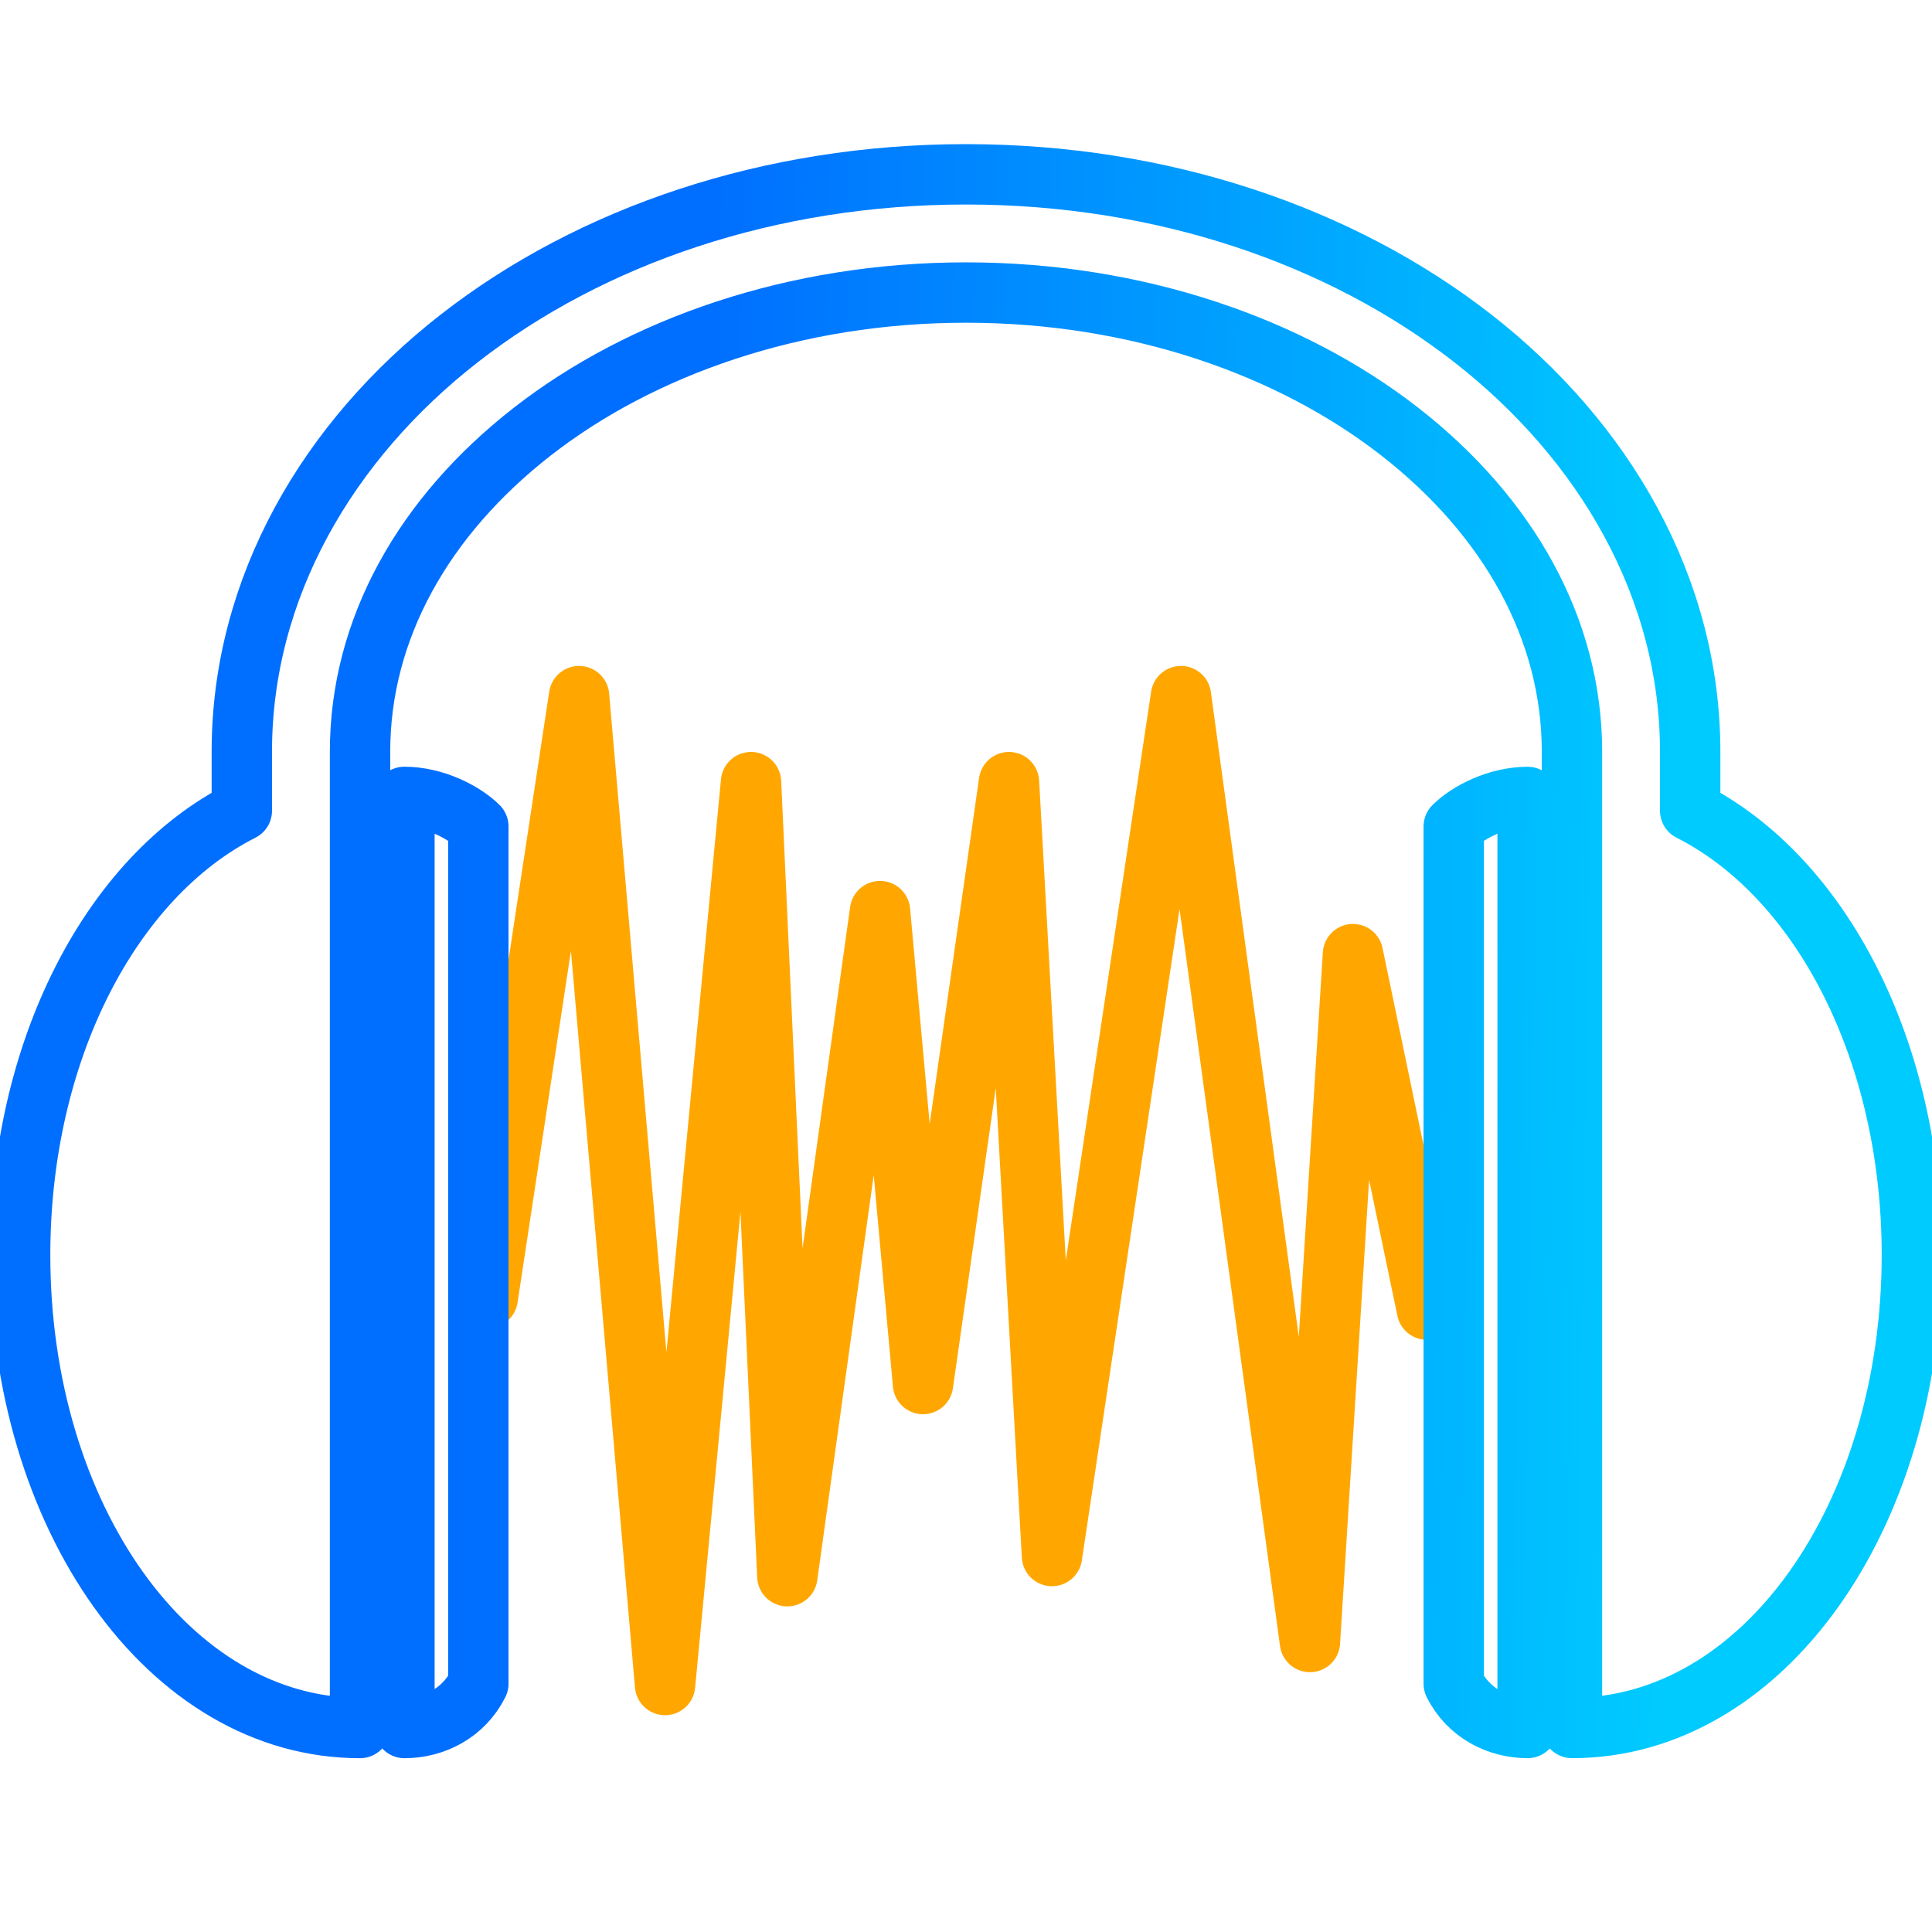
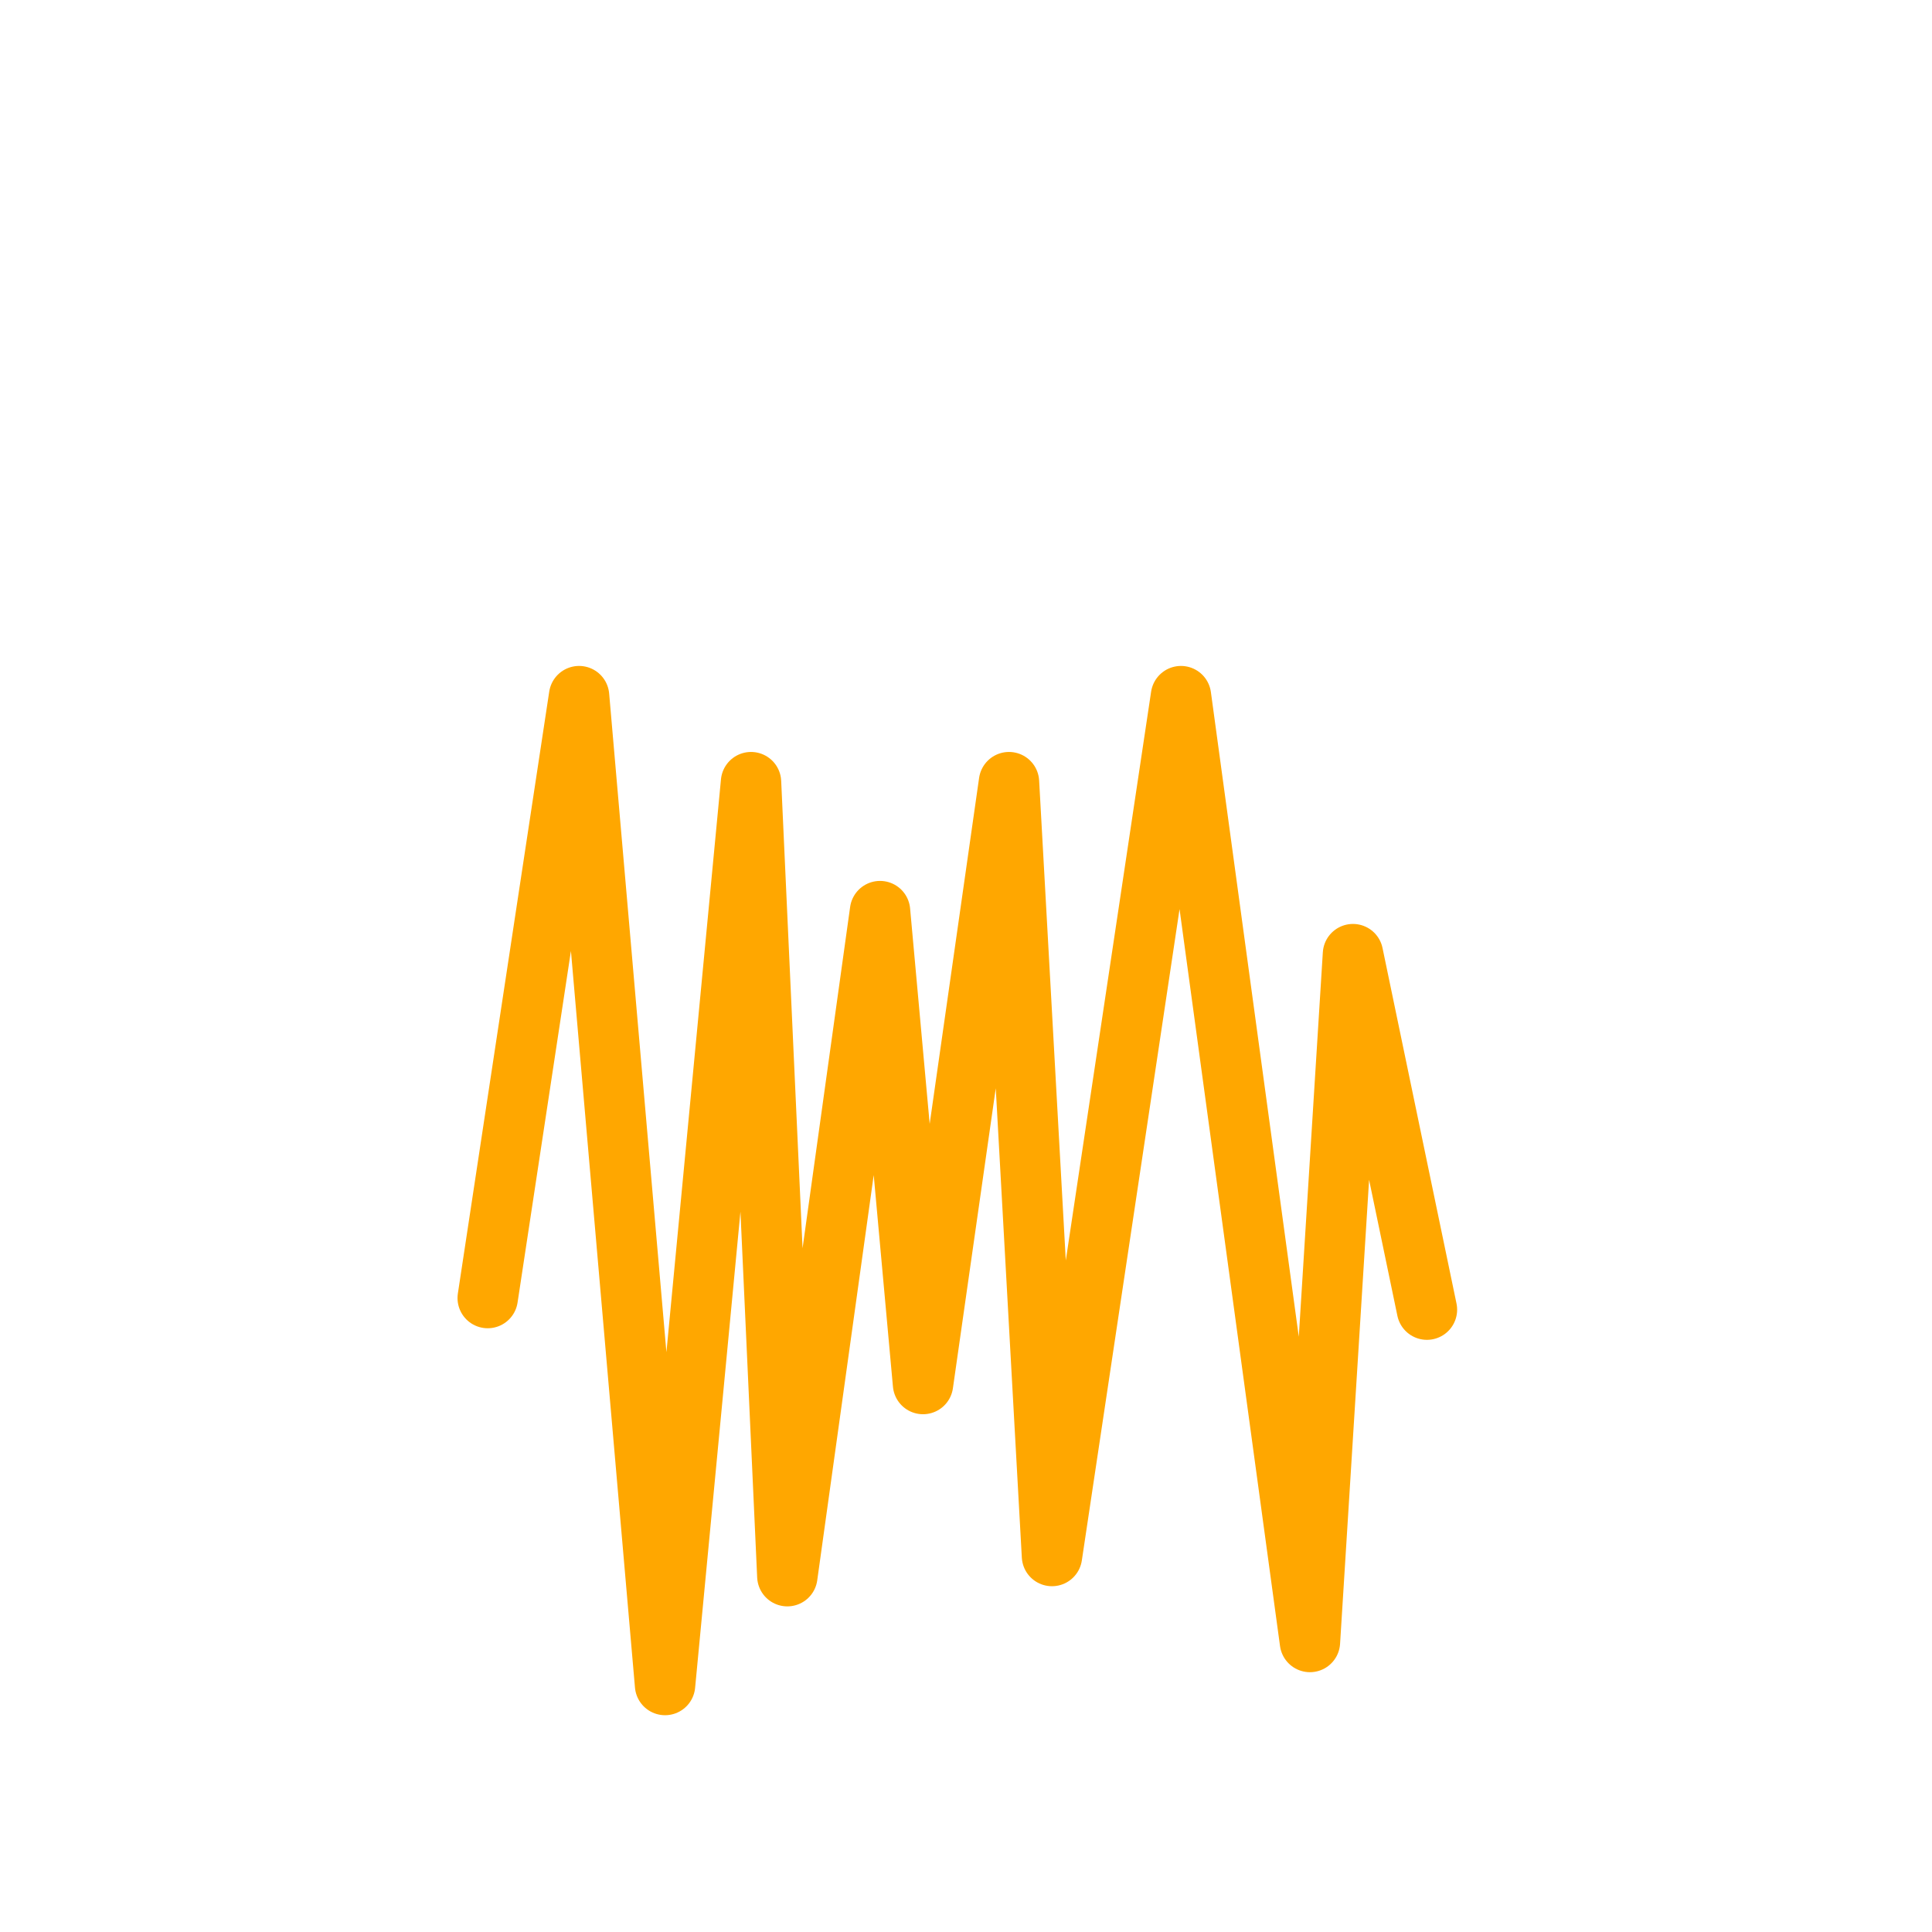
<svg xmlns="http://www.w3.org/2000/svg" xmlns:xlink="http://www.w3.org/1999/xlink" width="48" height="48" version="1">
  <defs>
    <linearGradient id="a">
      <stop offset="0" stop-color="#006fff" />
      <stop offset="1" stop-color="#00cbff" />
    </linearGradient>
    <linearGradient xlink:href="#a" id="b" x1="17.492" y1="23.021" x2="41.695" y2="23.428" gradientUnits="userSpaceOnUse" />
  </defs>
  <path d="M12.117 32.25l2.27-14.955 2.136 24.569 2.136-22.432.902 19.728 2.303-16.524 1.068 11.75 2.136-14.954 1.068 19.227 3.205-21.364 3.204 23.5 1.069-17.09 1.838 8.833" fill="none" stroke="#ffa700" stroke-width="1.5" stroke-linecap="round" stroke-linejoin="round" />
-   <path d="M24 4.331c-4.87 0-9.311 1.52-12.587 4.074-3.277 2.553-5.405 6.206-5.405 10.27v1.468C2.755 21.791.5 26.114.5 31.182c0 6.486 3.69 11.75 8.445 11.75V18.675c0-3.044 1.576-5.845 4.28-7.952C15.93 8.615 19.75 7.268 24 7.268s8.07 1.347 10.775 3.454c2.705 2.108 4.28 4.909 4.28 7.952v24.257c4.755 0 8.445-5.263 8.445-11.75 0-5.067-2.255-9.39-5.508-11.038v-1.469c0-4.064-2.128-7.717-5.404-10.27S28.87 4.331 24 4.331zM10.048 19.8v23.132c.734 0 1.468-.367 1.836-1.101V20.533c-.369-.366-1.103-.734-1.837-.734zm27.906 0c-.735 0-1.47.367-1.836.734v21.297c.367.733 1.101 1.1 1.835 1.1V19.8z" fill="none" stroke="url(#b)" stroke-linecap="round" stroke-linejoin="round" stroke-width="1.5" />
</svg>